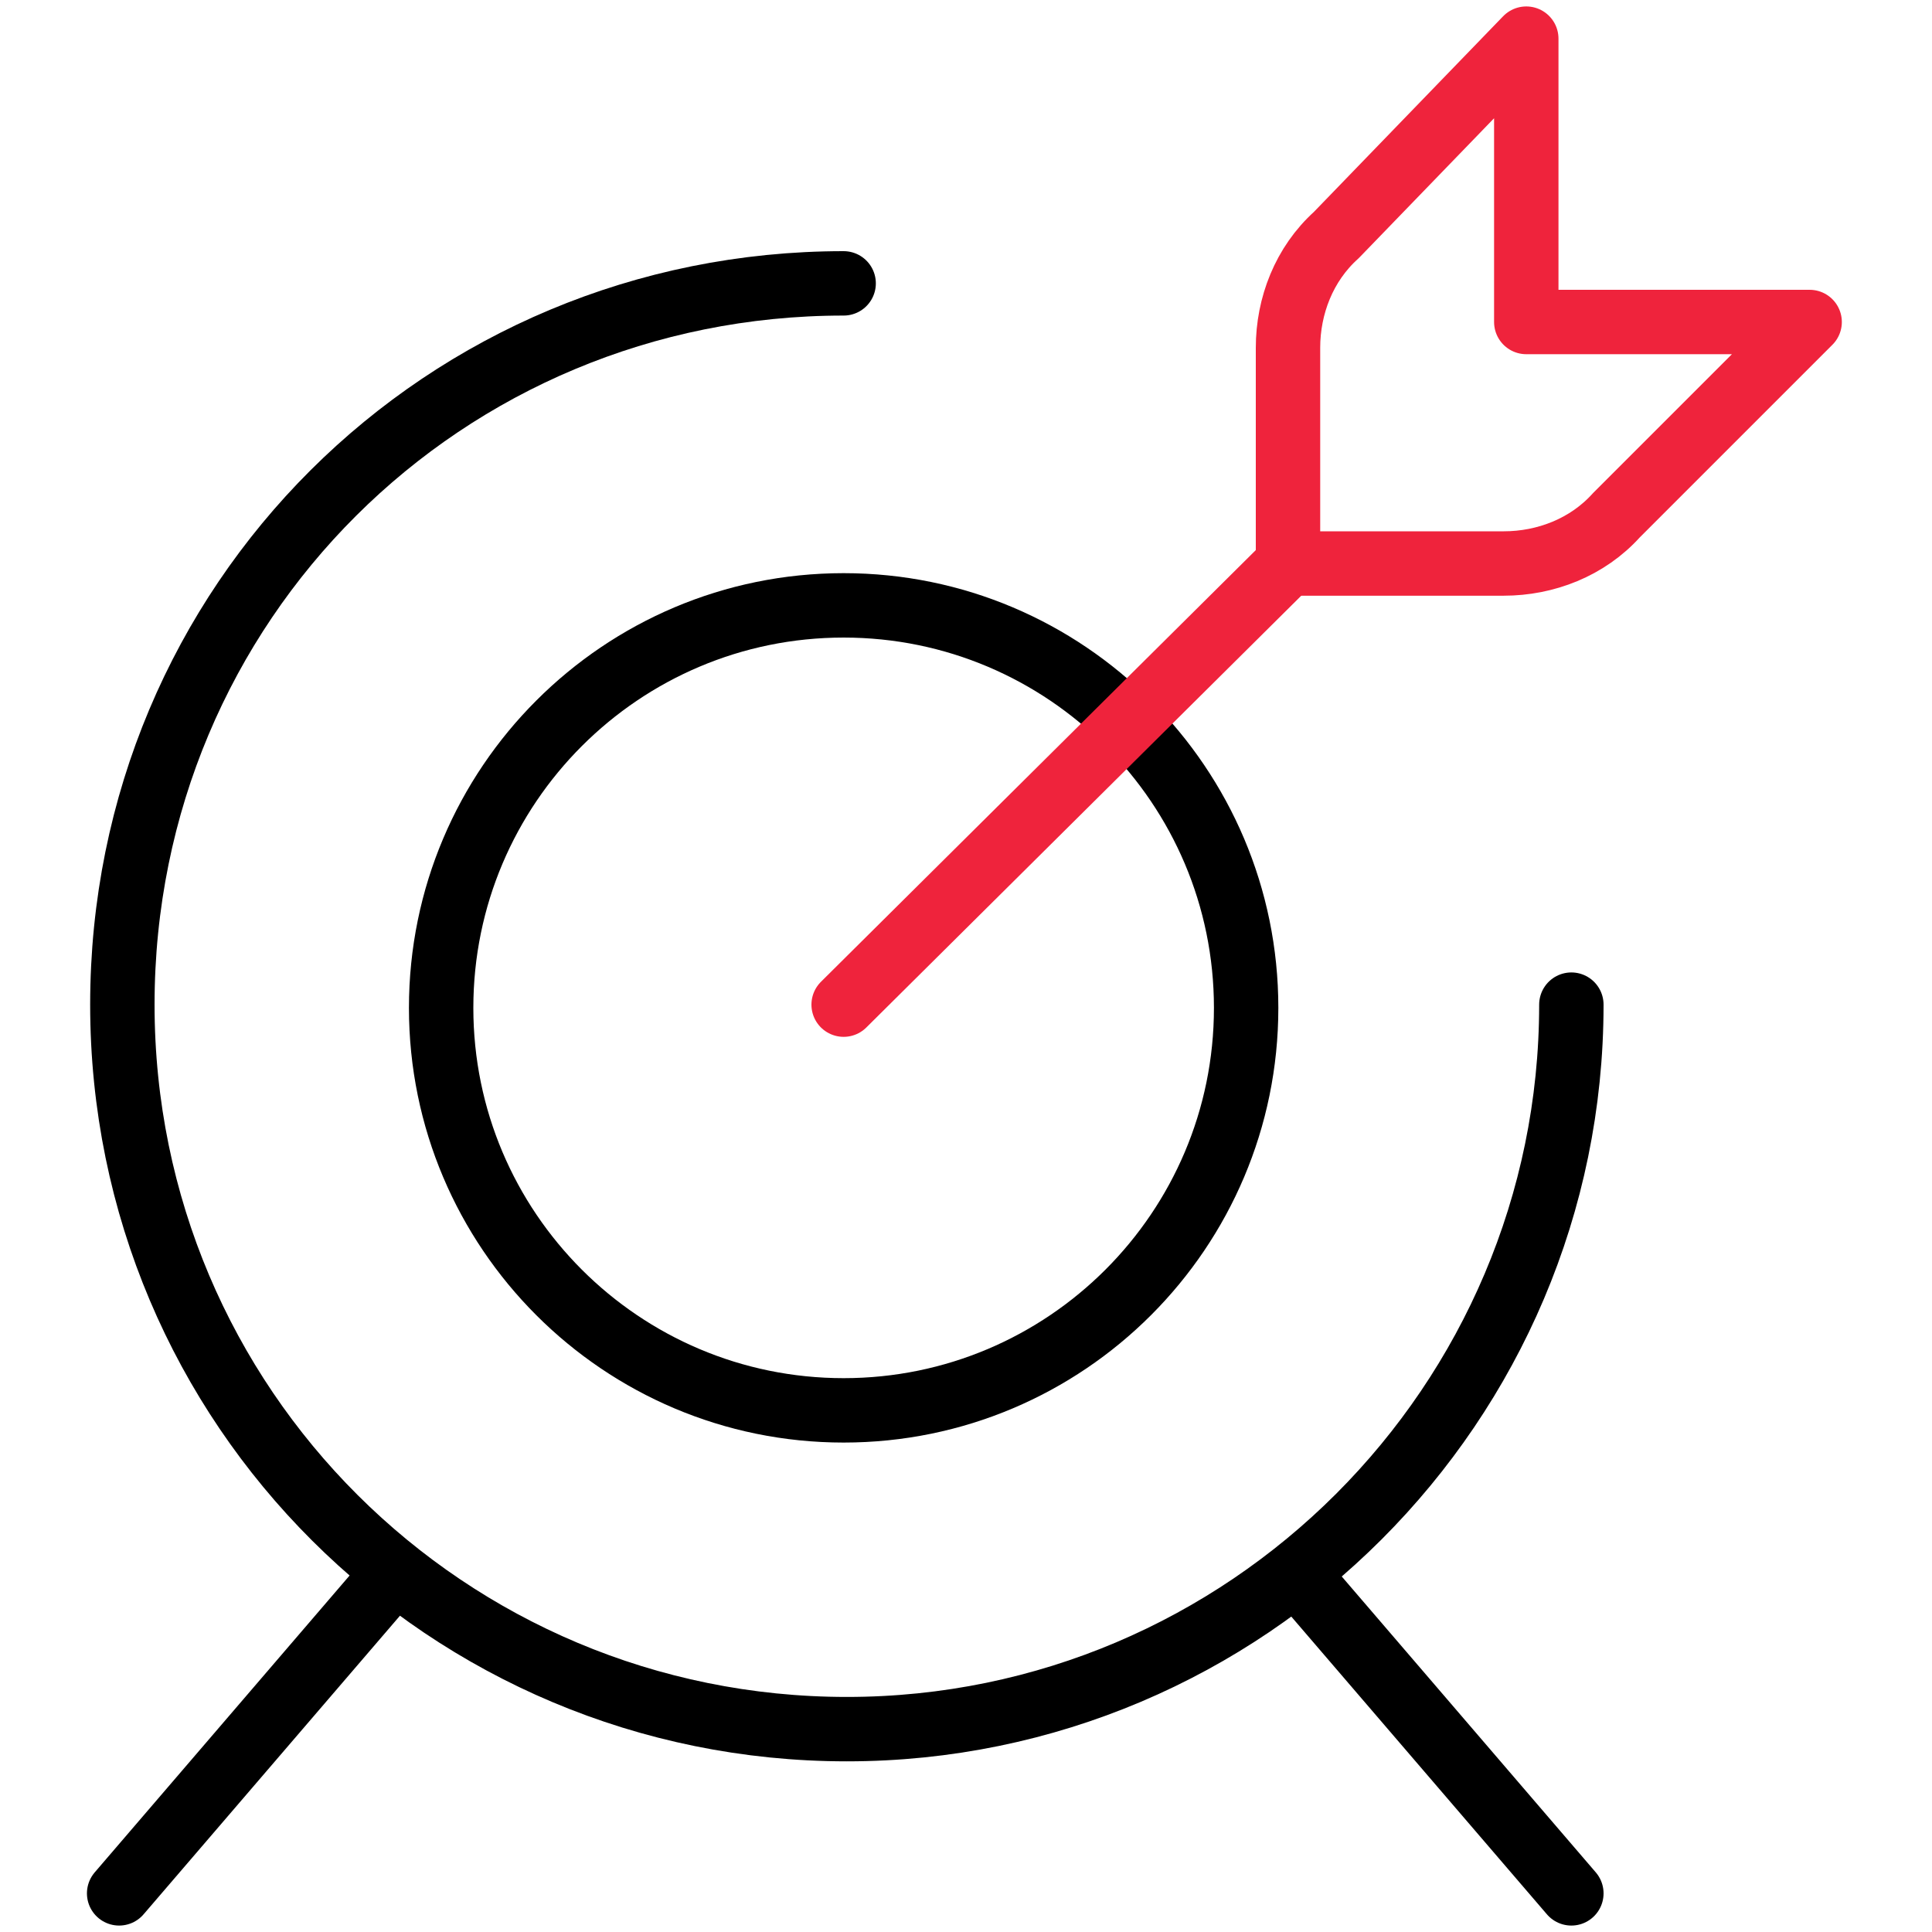
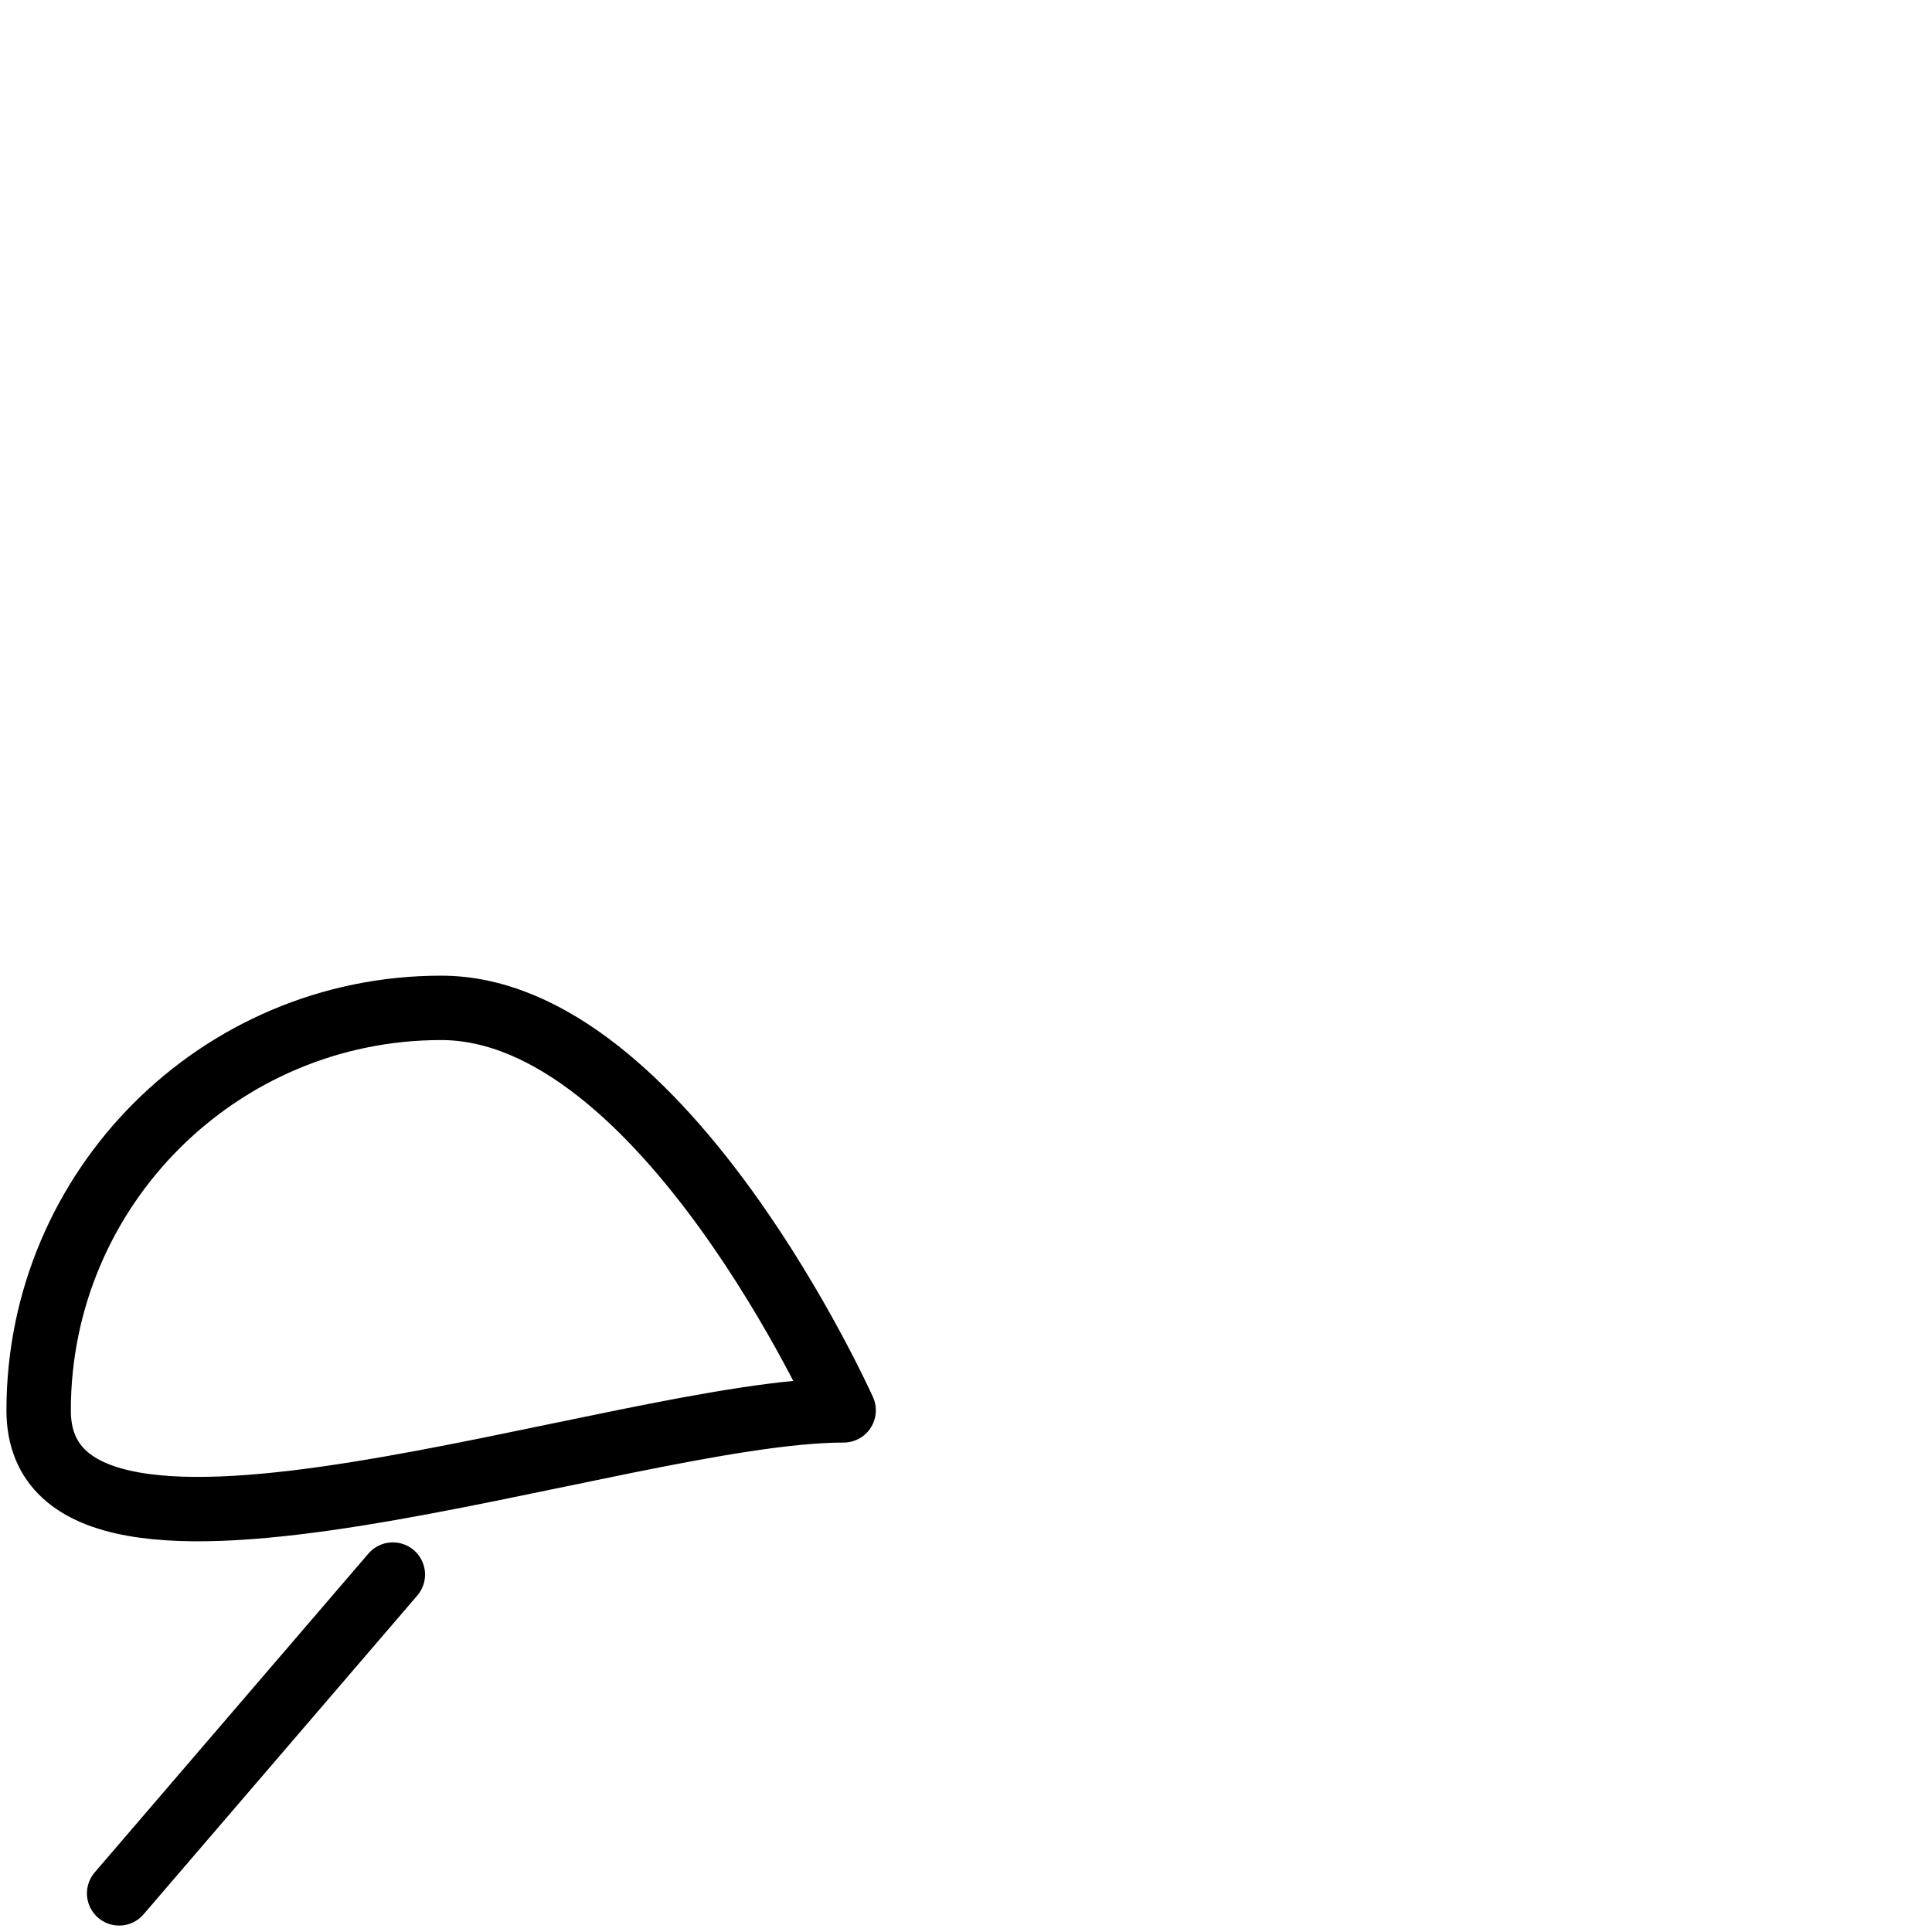
<svg xmlns="http://www.w3.org/2000/svg" version="1.1" id="Layer_1" x="0px" y="0px" viewBox="0 0 60 60" style="enable-background:new 0 0 60 60;" xml:space="preserve">
  <style type="text/css">
	.st0{fill:none;stroke:#EF233C;stroke-width:2;stroke-linecap:round;stroke-linejoin:round;}
	.st1{fill:none;stroke:#000000;stroke-width:2;stroke-linecap:round;stroke-linejoin:round;}
</style>
-   <path class="st0" d="M41.5,7.3C40.5,8.2,40,9.5,40,10.8v6.7h6.7c1.3,0,2.6-0.5,3.5-1.5l6-6h-8.8V1.2L41.5,7.3z" />
-   <path class="st1" d="M26.2,43.8c6.9,0,12.5-5.6,12.5-12.5s-5.6-12.5-12.5-12.5s-12.5,5.6-12.5,12.5S19.3,43.8,26.2,43.8z" />
-   <path class="st1" d="M48.8,31.2c0,12.4-10.1,22.5-22.5,22.5S3.8,43.7,3.8,31.2S13.8,8.8,26.2,8.8" />
+   <path class="st1" d="M26.2,43.8s-5.6-12.5-12.5-12.5s-12.5,5.6-12.5,12.5S19.3,43.8,26.2,43.8z" />
  <path class="st1" d="M12.2,48.9l-8.5,9.9" />
-   <path class="st1" d="M40.3,48.9l8.5,9.9" />
-   <path class="st0" d="M26.2,31.2L40,17.5" />
</svg>